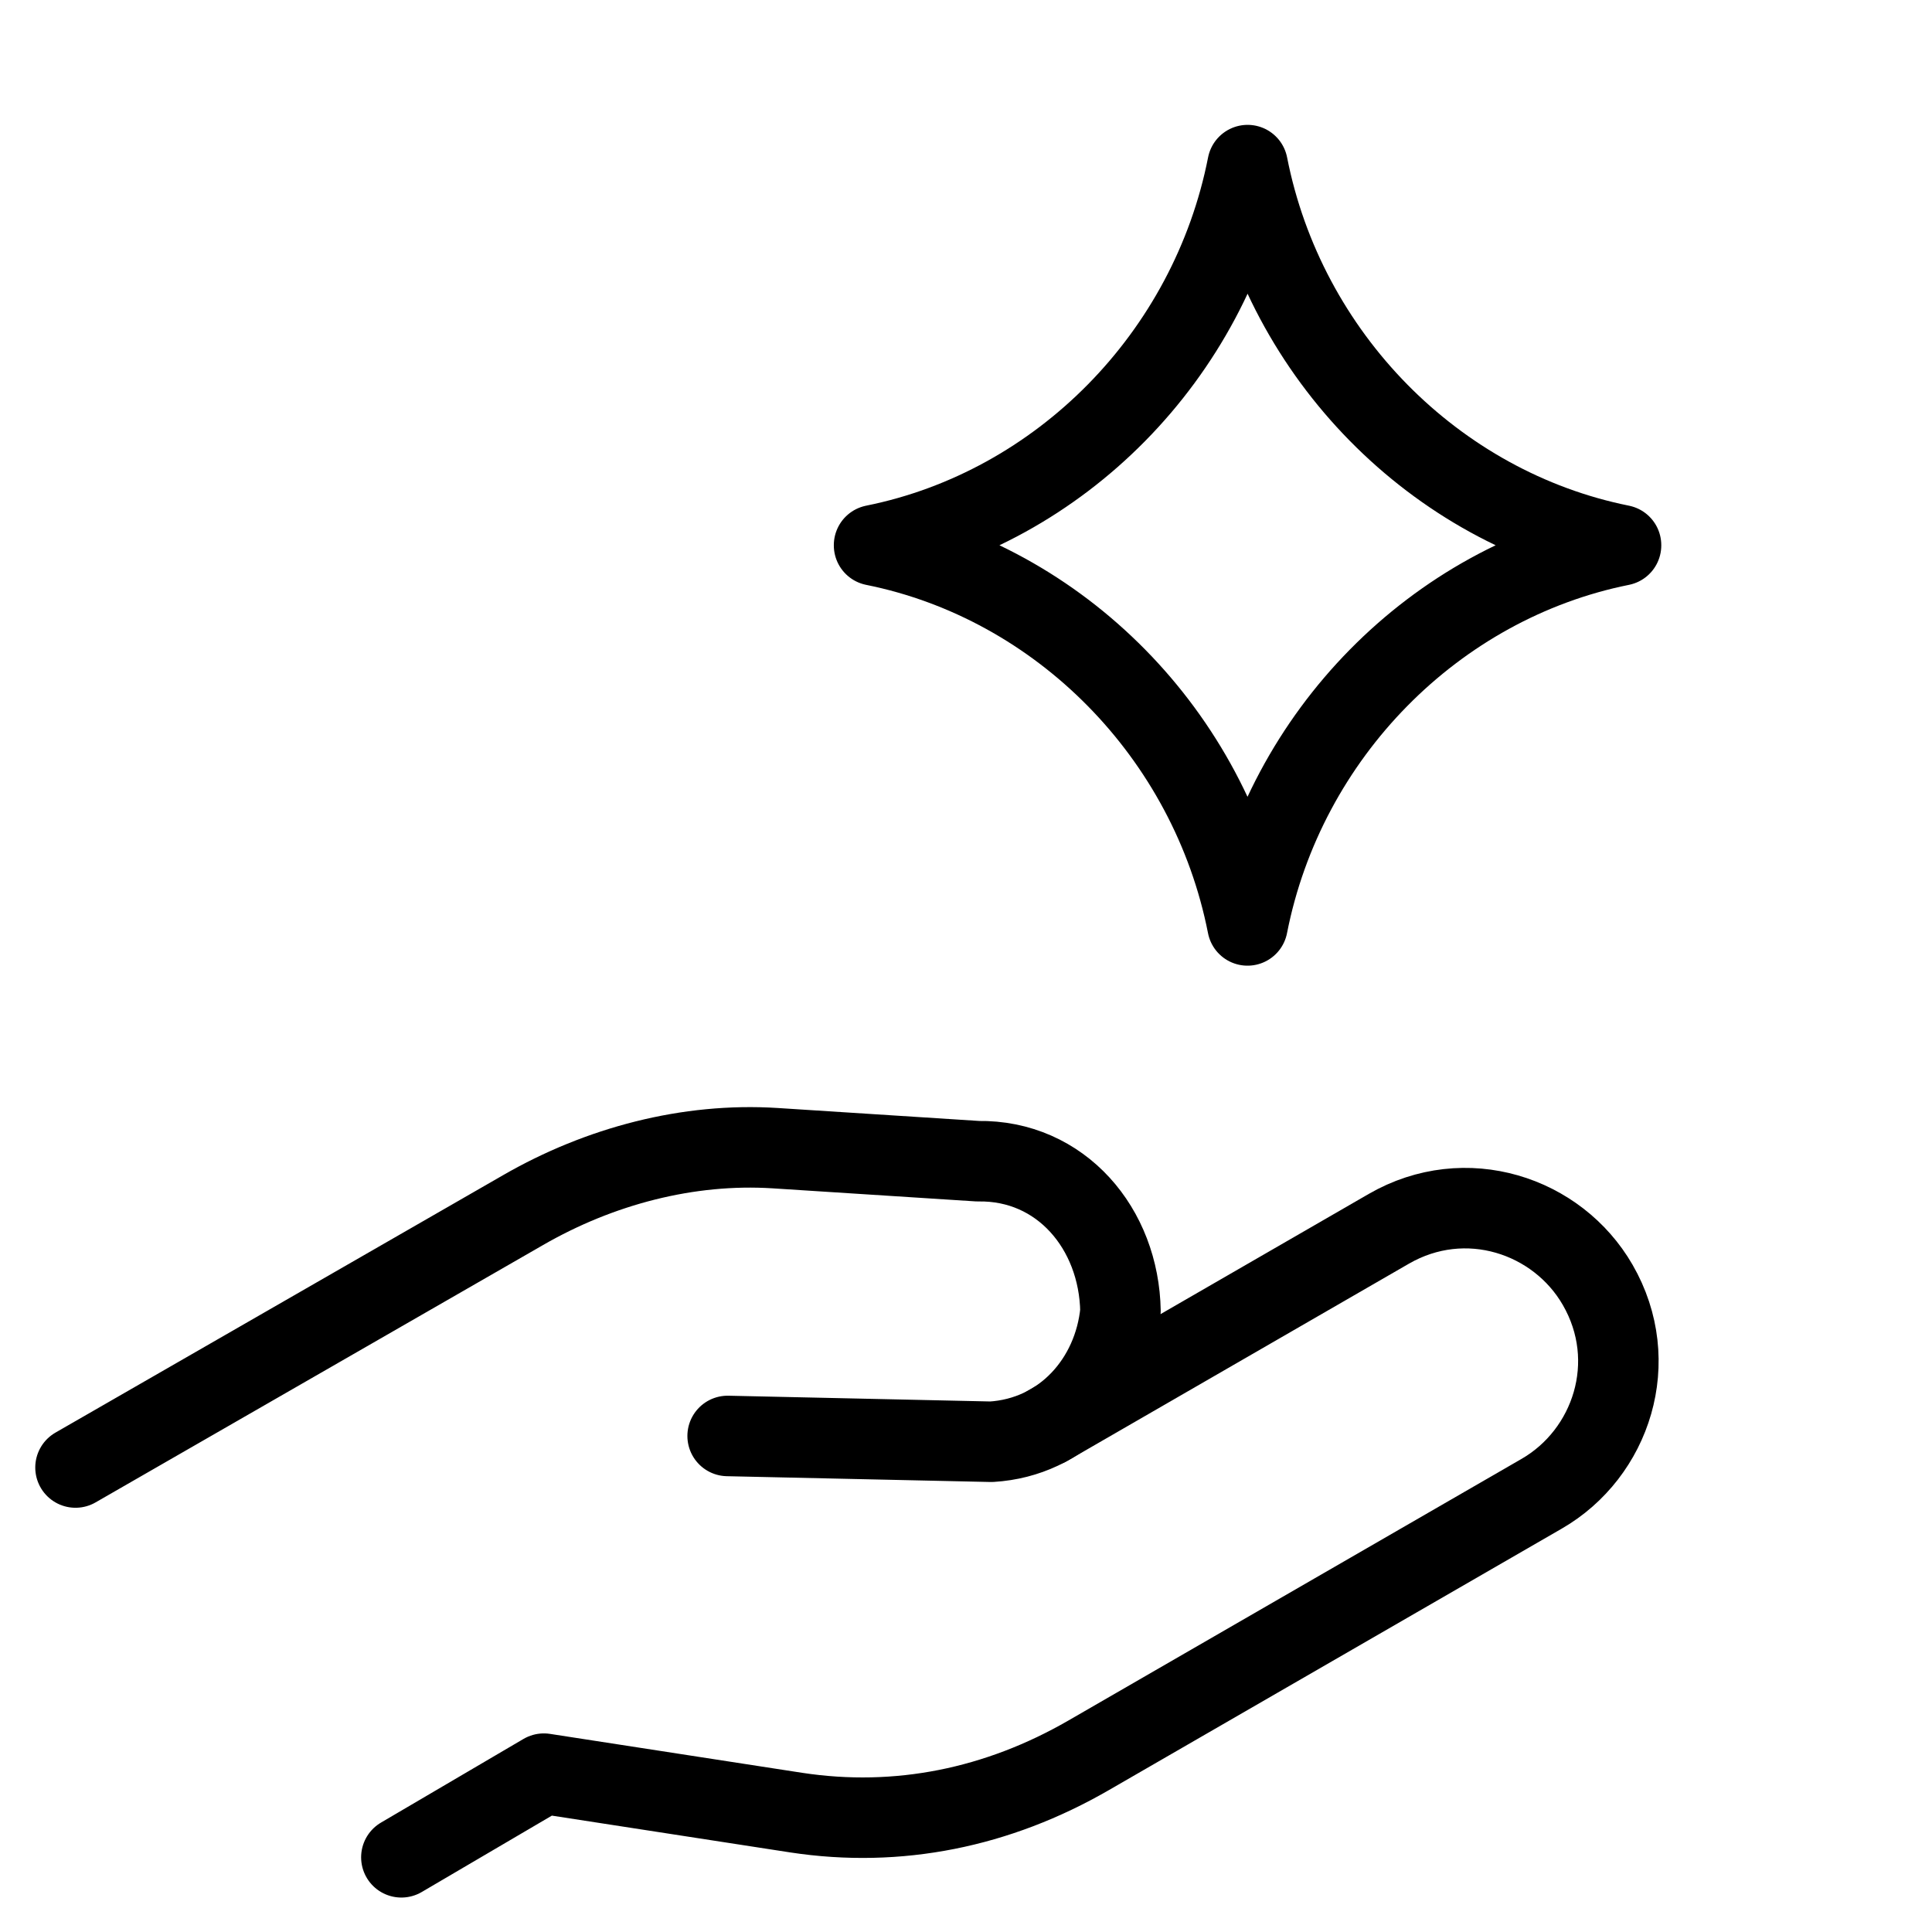
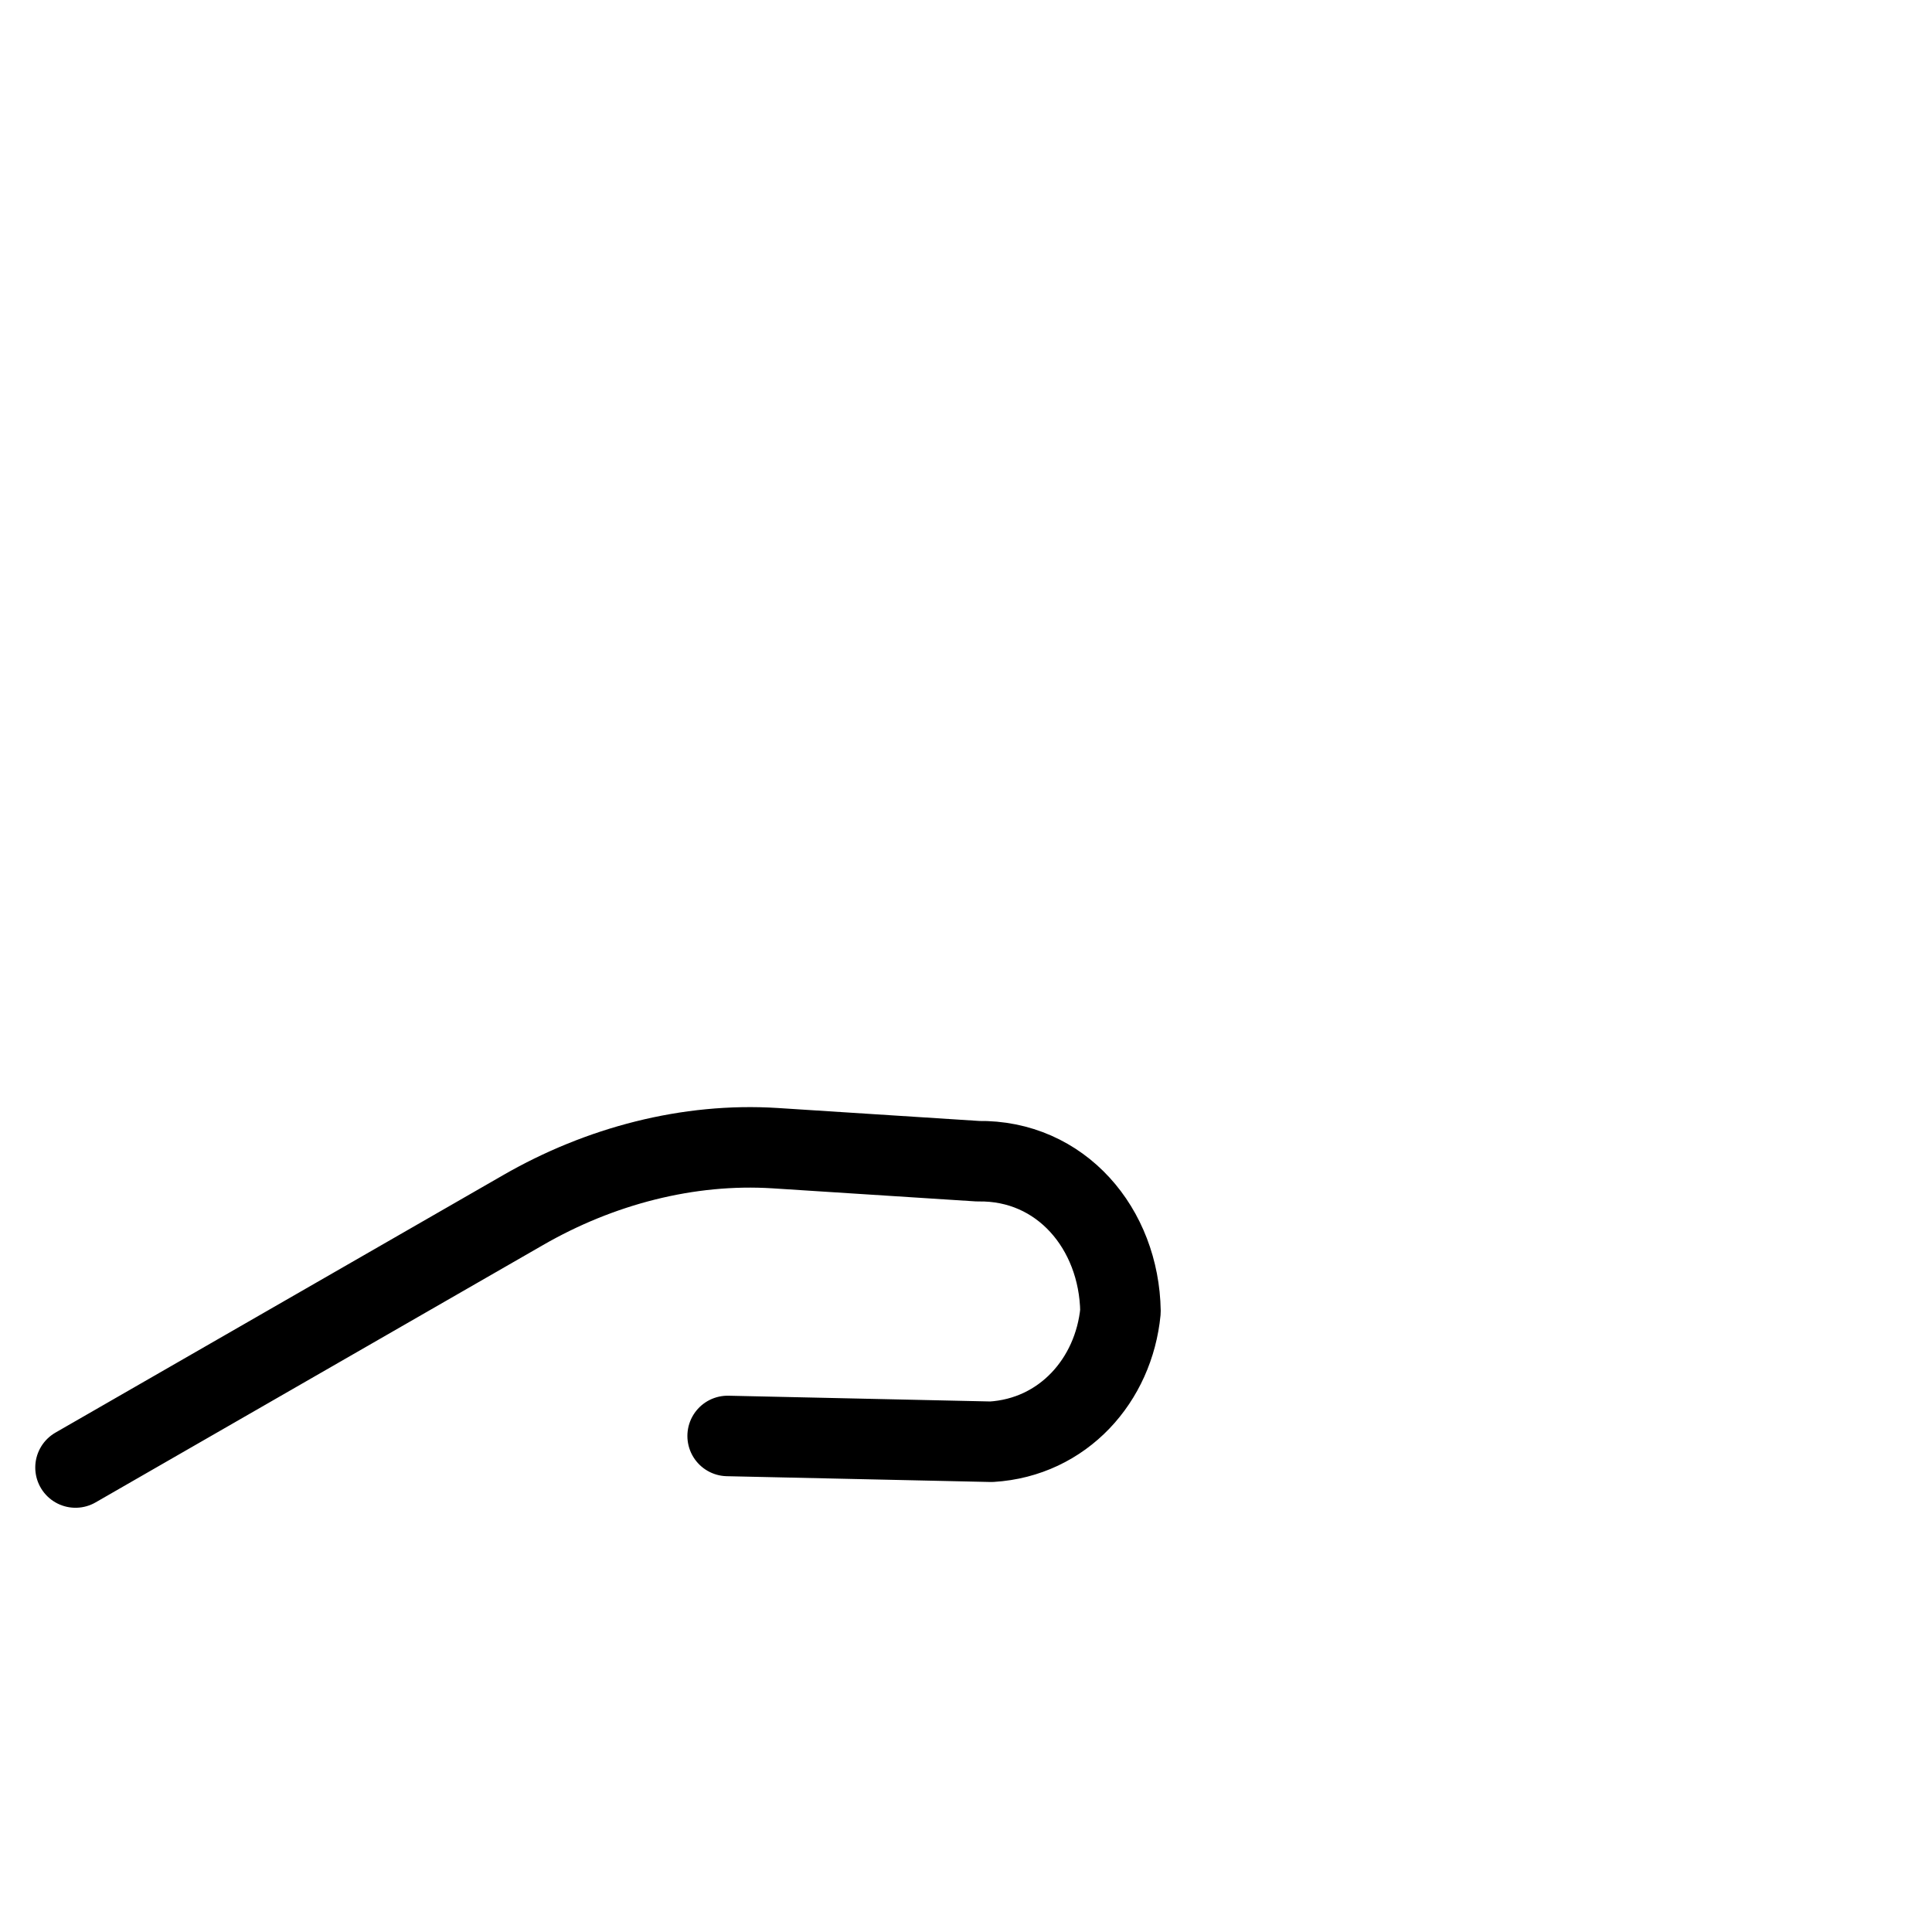
<svg xmlns="http://www.w3.org/2000/svg" fill="none" viewBox="0 0 24 24">
-   <path stroke="#000000" stroke-linecap="round" stroke-linejoin="round" d="M10.858 6.772c2.312 -0.465 4.174 -2.349 4.64 -4.721 0.466 2.372 2.327 4.256 4.639 4.721m0 0.003c-2.312 0.465 -4.174 2.349 -4.64 4.721 -0.466 -2.372 -2.327 -4.256 -4.639 -4.721" stroke-width="1" />
-   <path stroke="#000000" stroke-linecap="round" stroke-linejoin="round" stroke-miterlimit="10" d="m13.008 17.715 4.244 -2.45c0.953 -0.55 2.095 -0.171 2.595 0.696 0.55 0.953 0.171 2.095 -0.696 2.595l-5.629 3.25c-1.126 0.65 -2.365 0.904 -3.631 0.711l-3.135 -0.484 -1.77 1.039" stroke-width="1" />
  <path stroke="#000000" stroke-linecap="round" stroke-linejoin="round" stroke-miterlimit="10" d="m0.938 18.23 5.557 -3.196c0.953 -0.55 2.055 -0.84 3.135 -0.771l2.519 0.162c1.03 -0.017 1.753 0.836 1.77 1.865 -0.083 0.856 -0.712 1.566 -1.605 1.62l-3.275 -0.072" stroke-width="1" />
</svg>